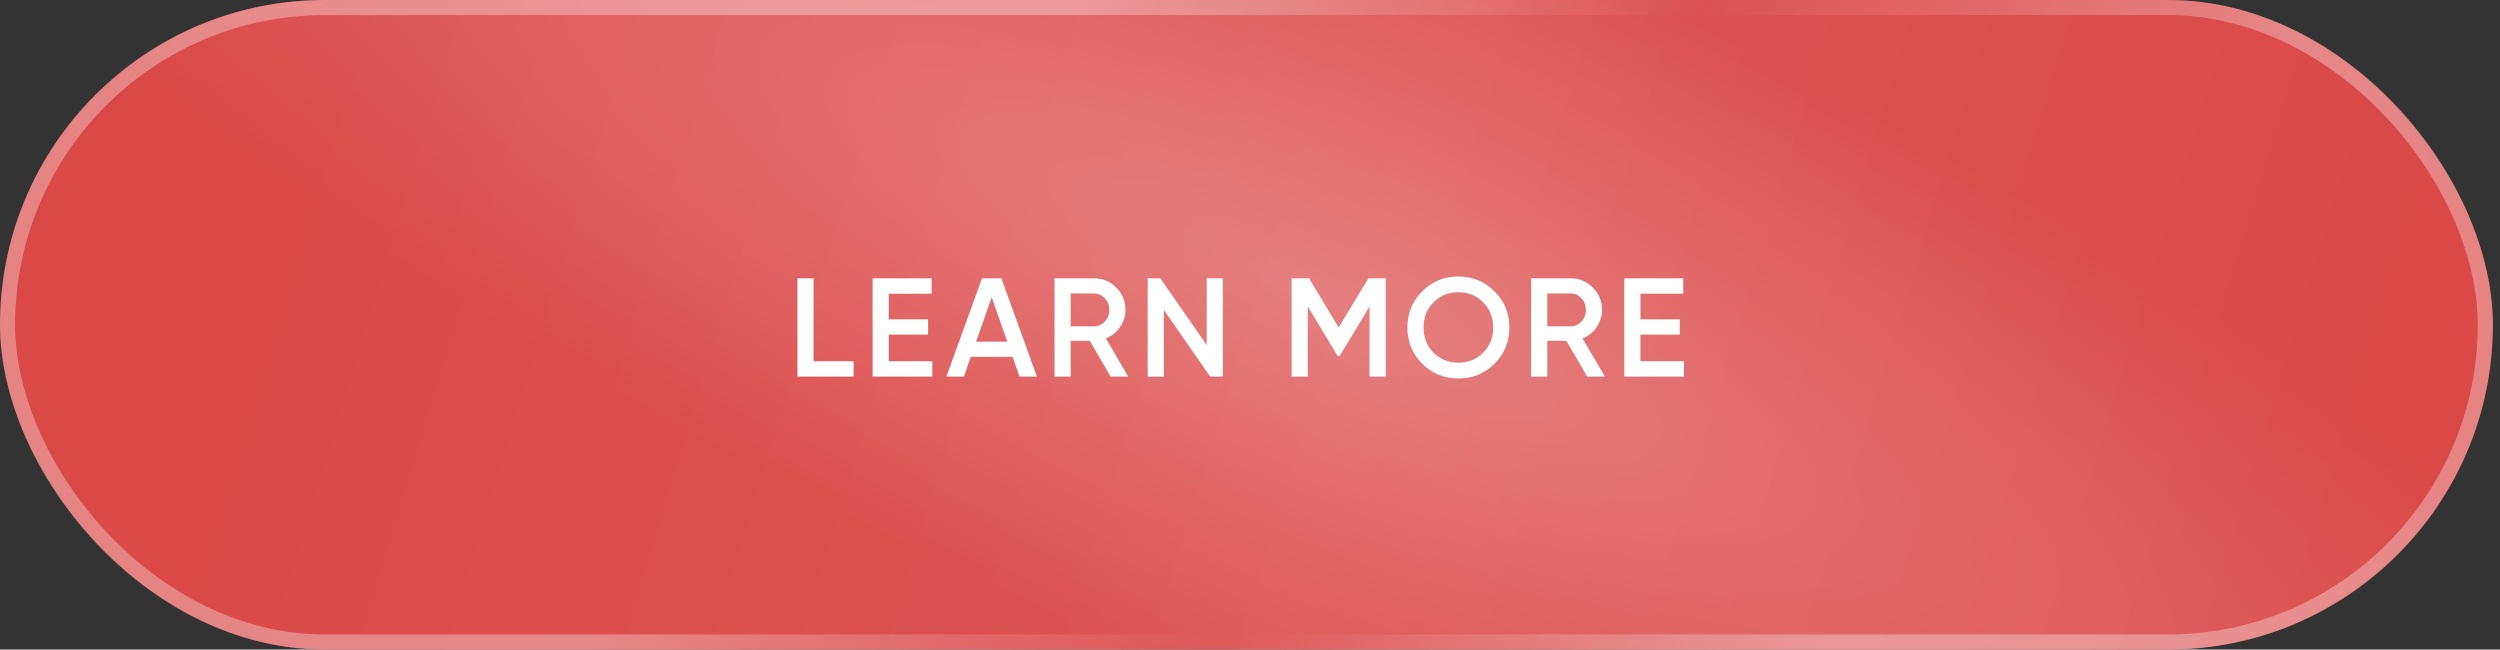
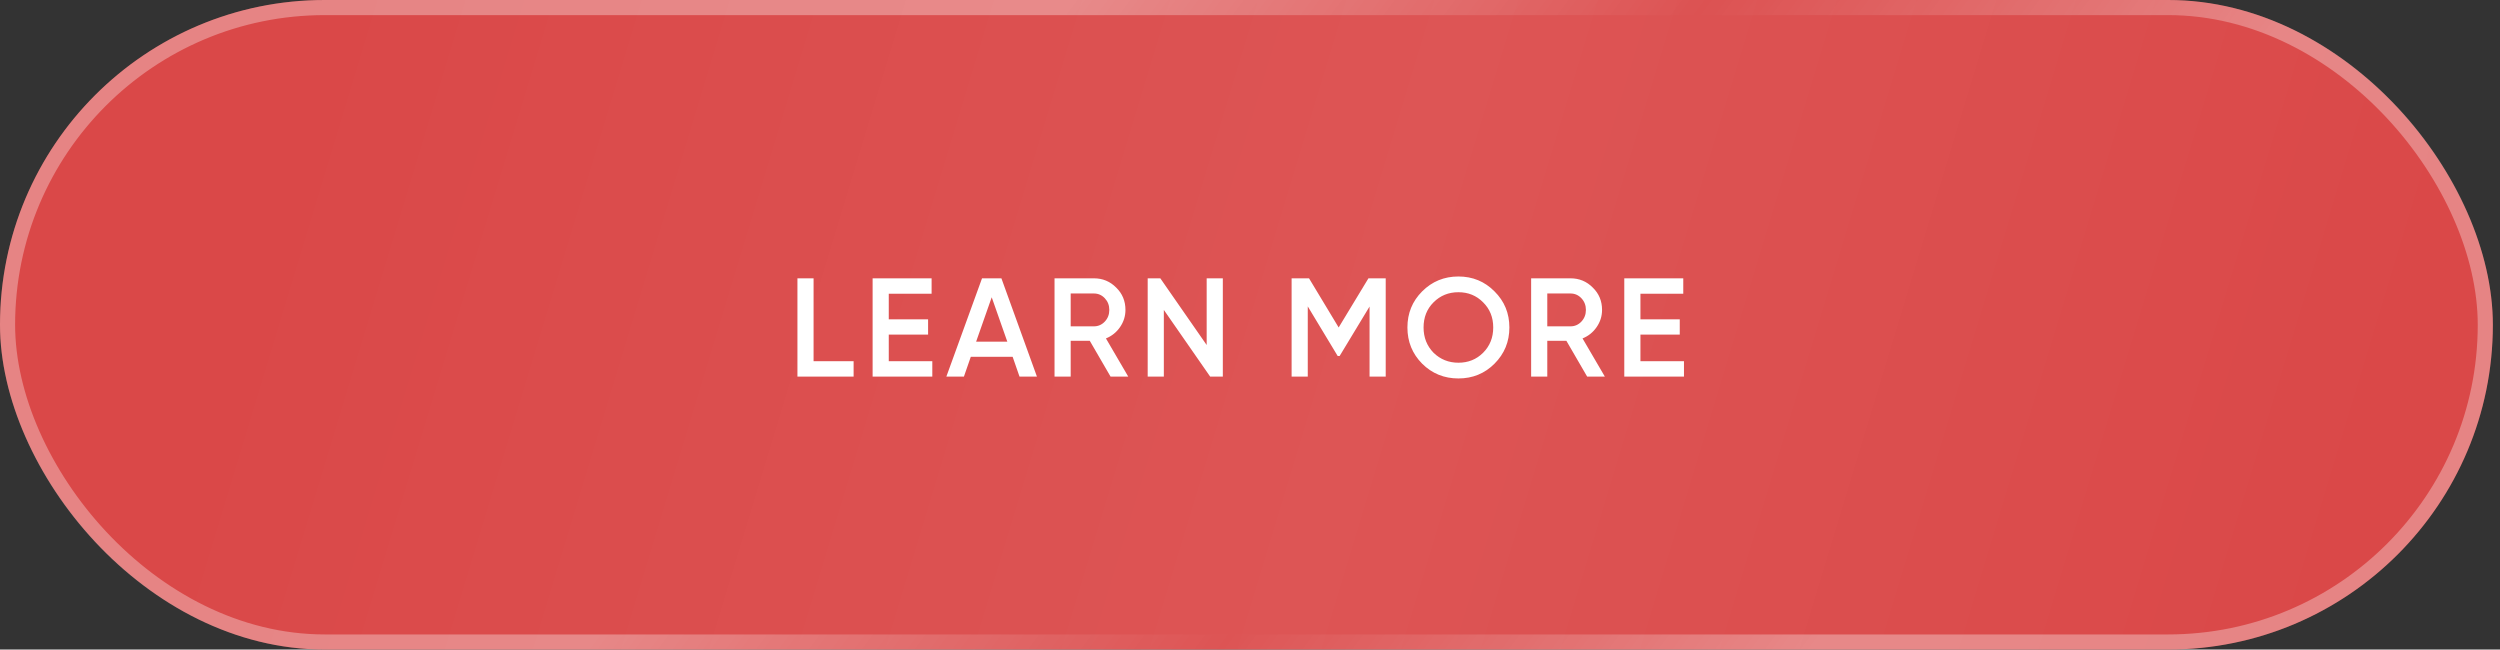
<svg xmlns="http://www.w3.org/2000/svg" width="331" height="86" viewBox="0 0 331 86" fill="none">
  <rect x="0" y="0" width="331" height="86" fill="#333333" stroke="none" />
  <rect width="330.054" height="86" rx="43" fill="url(#paint0_linear_68_2)" />
-   <rect width="330.054" height="86" rx="43" fill="url(#paint1_diamond_68_2)" />
  <rect x="1" y="1" width="328.054" height="84" rx="42" stroke="url(#paint2_linear_68_2)" stroke-opacity="0.33" stroke-width="2" />
  <path d="M107.718 36.849V47.819H113.018V49.865H105.58V36.849H107.718ZM117.673 44.305V47.819H123.437V49.865H115.534V36.849H123.344V38.894H117.673V42.278H122.879V44.305H117.673ZM137.291 49.865H134.985L134.074 47.243H128.533L127.622 49.865H125.297L130.02 36.849H132.586L137.291 49.865ZM131.303 39.359L129.239 45.235H133.367L131.303 39.359ZM149.382 49.865H147.039L144.287 45.123H141.759V49.865H139.62V36.849H144.827C145.992 36.849 146.977 37.258 147.783 38.076C148.601 38.869 149.01 39.855 149.01 41.032C149.01 41.863 148.769 42.625 148.285 43.32C147.814 44.001 147.194 44.497 146.426 44.807L149.382 49.865ZM144.827 38.857H141.759V43.208H144.827C145.397 43.208 145.88 42.997 146.277 42.576C146.674 42.154 146.872 41.64 146.872 41.032C146.872 40.425 146.674 39.911 146.277 39.489C145.88 39.068 145.397 38.857 144.827 38.857ZM159.763 45.681V36.849H161.902V49.865H160.228L154.092 41.032V49.865H151.954V36.849H153.627L159.763 45.681ZM181.181 36.849H183.468V49.865H181.329V40.586L177.369 47.132H177.108L173.148 40.568V49.865H171.009V36.849H173.315L177.239 43.357L181.181 36.849ZM197.871 48.154C196.569 49.456 194.976 50.107 193.092 50.107C191.208 50.107 189.608 49.456 188.294 48.154C186.993 46.84 186.342 45.241 186.342 43.357C186.342 41.472 186.993 39.88 188.294 38.578C189.608 37.264 191.208 36.607 193.092 36.607C194.976 36.607 196.569 37.264 197.871 38.578C199.185 39.88 199.842 41.472 199.842 43.357C199.842 45.241 199.185 46.84 197.871 48.154ZM189.801 46.704C190.706 47.584 191.803 48.024 193.092 48.024C194.393 48.024 195.484 47.584 196.364 46.704C197.257 45.811 197.703 44.696 197.703 43.357C197.703 42.018 197.257 40.908 196.364 40.028C195.484 39.136 194.393 38.69 193.092 38.69C191.79 38.69 190.693 39.136 189.801 40.028C188.92 40.908 188.48 42.018 188.48 43.357C188.48 44.683 188.92 45.799 189.801 46.704ZM212.484 49.865H210.141L207.389 45.123H204.86V49.865H202.722V36.849H207.928C209.094 36.849 210.079 37.258 210.885 38.076C211.703 38.869 212.112 39.855 212.112 41.032C212.112 41.863 211.87 42.625 211.387 43.32C210.916 44.001 210.296 44.497 209.528 44.807L212.484 49.865ZM207.928 38.857H204.86V43.208H207.928C208.499 43.208 208.982 42.997 209.379 42.576C209.775 42.154 209.974 41.64 209.974 41.032C209.974 40.425 209.775 39.911 209.379 39.489C208.982 39.068 208.499 38.857 207.928 38.857ZM217.194 44.305V47.819H222.958V49.865H215.055V36.849H222.865V38.894H217.194V42.278H222.4V44.305H217.194Z" fill="white" />
  <defs>
    <linearGradient id="paint0_linear_68_2" x1="44.162" y1="-3.28958e-07" x2="308.554" y2="80.189" gradientUnits="userSpaceOnUse">
      <stop stop-color="#DA4848" />
      <stop offset="0.525" stop-color="#DD5555" />
      <stop offset="1" stop-color="#DA4848" />
    </linearGradient>
    <radialGradient id="paint1_diamond_68_2" cx="0" cy="0" r="1" gradientUnits="userSpaceOnUse" gradientTransform="translate(172 37.5) rotate(23.51) scale(205.563 53.562)">
      <stop stop-color="white" stop-opacity="0.25" />
      <stop offset="1" stop-color="white" stop-opacity="0" />
    </radialGradient>
    <linearGradient id="paint2_linear_68_2" x1="142" y1="2.02529e-06" x2="246.5" y2="78.5" gradientUnits="userSpaceOnUse">
      <stop stop-color="white" />
      <stop offset="0.515" stop-color="white" stop-opacity="0" />
      <stop offset="1" stop-color="white" />
    </linearGradient>
  </defs>
</svg>